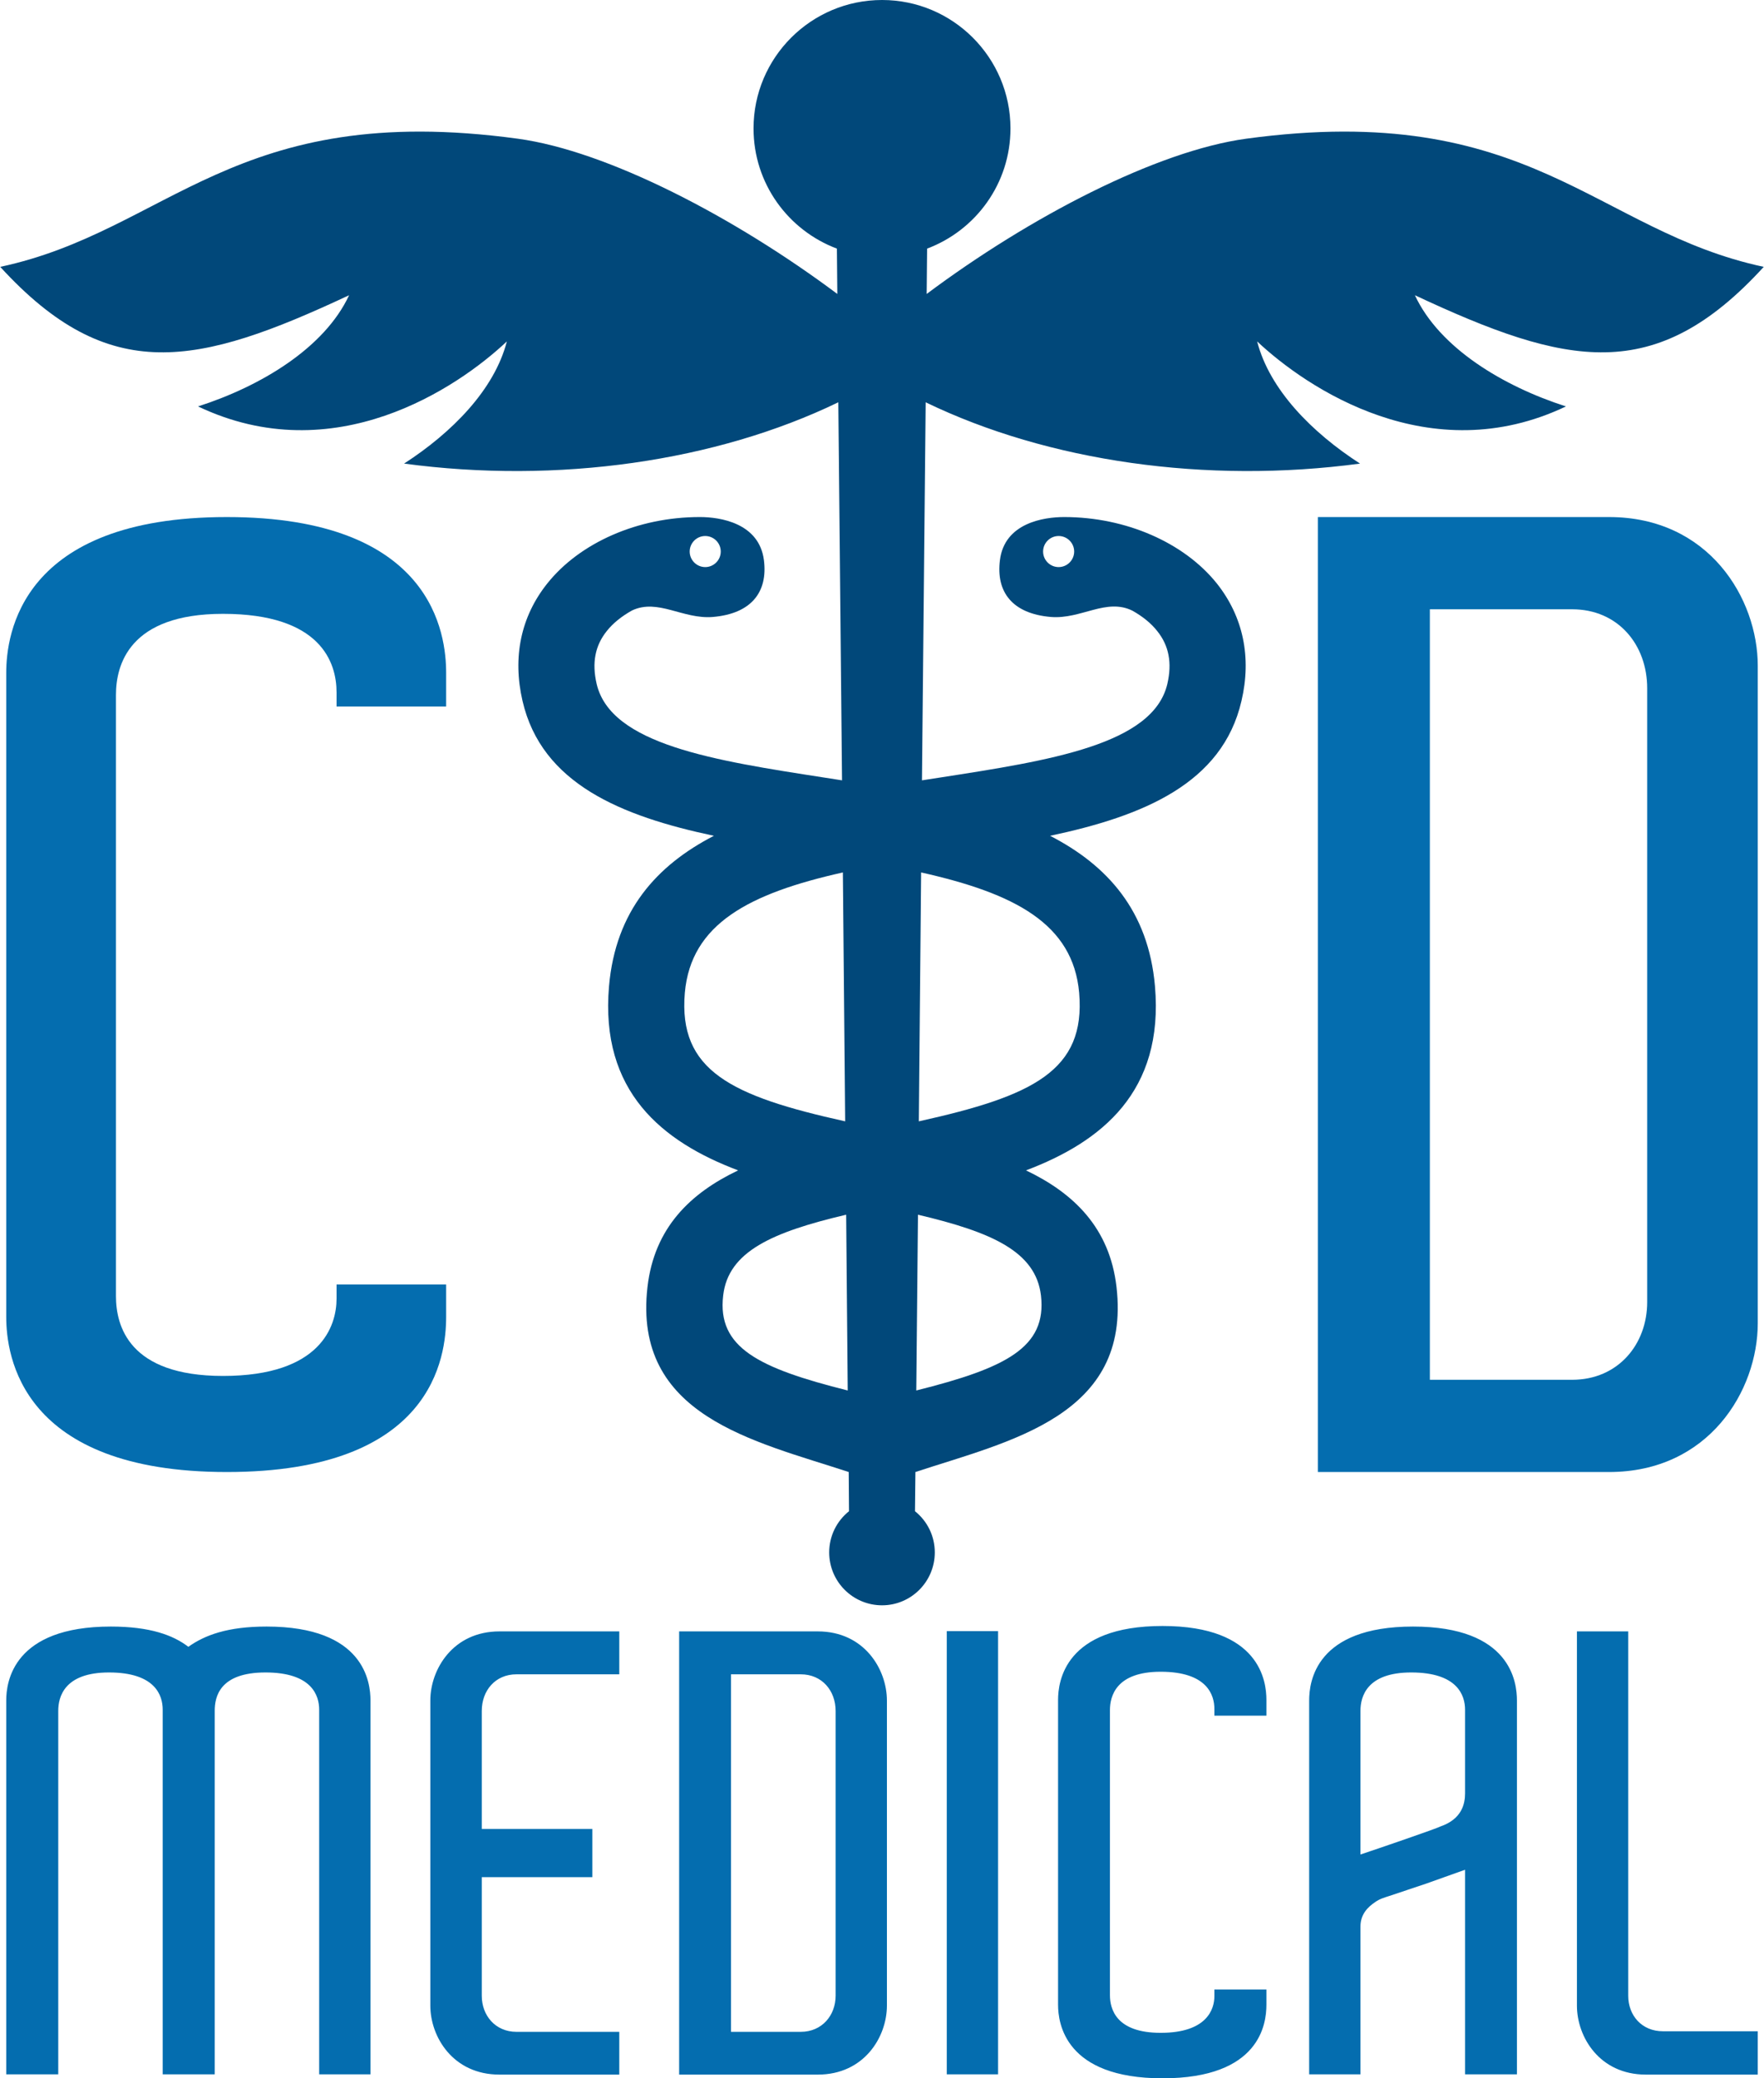
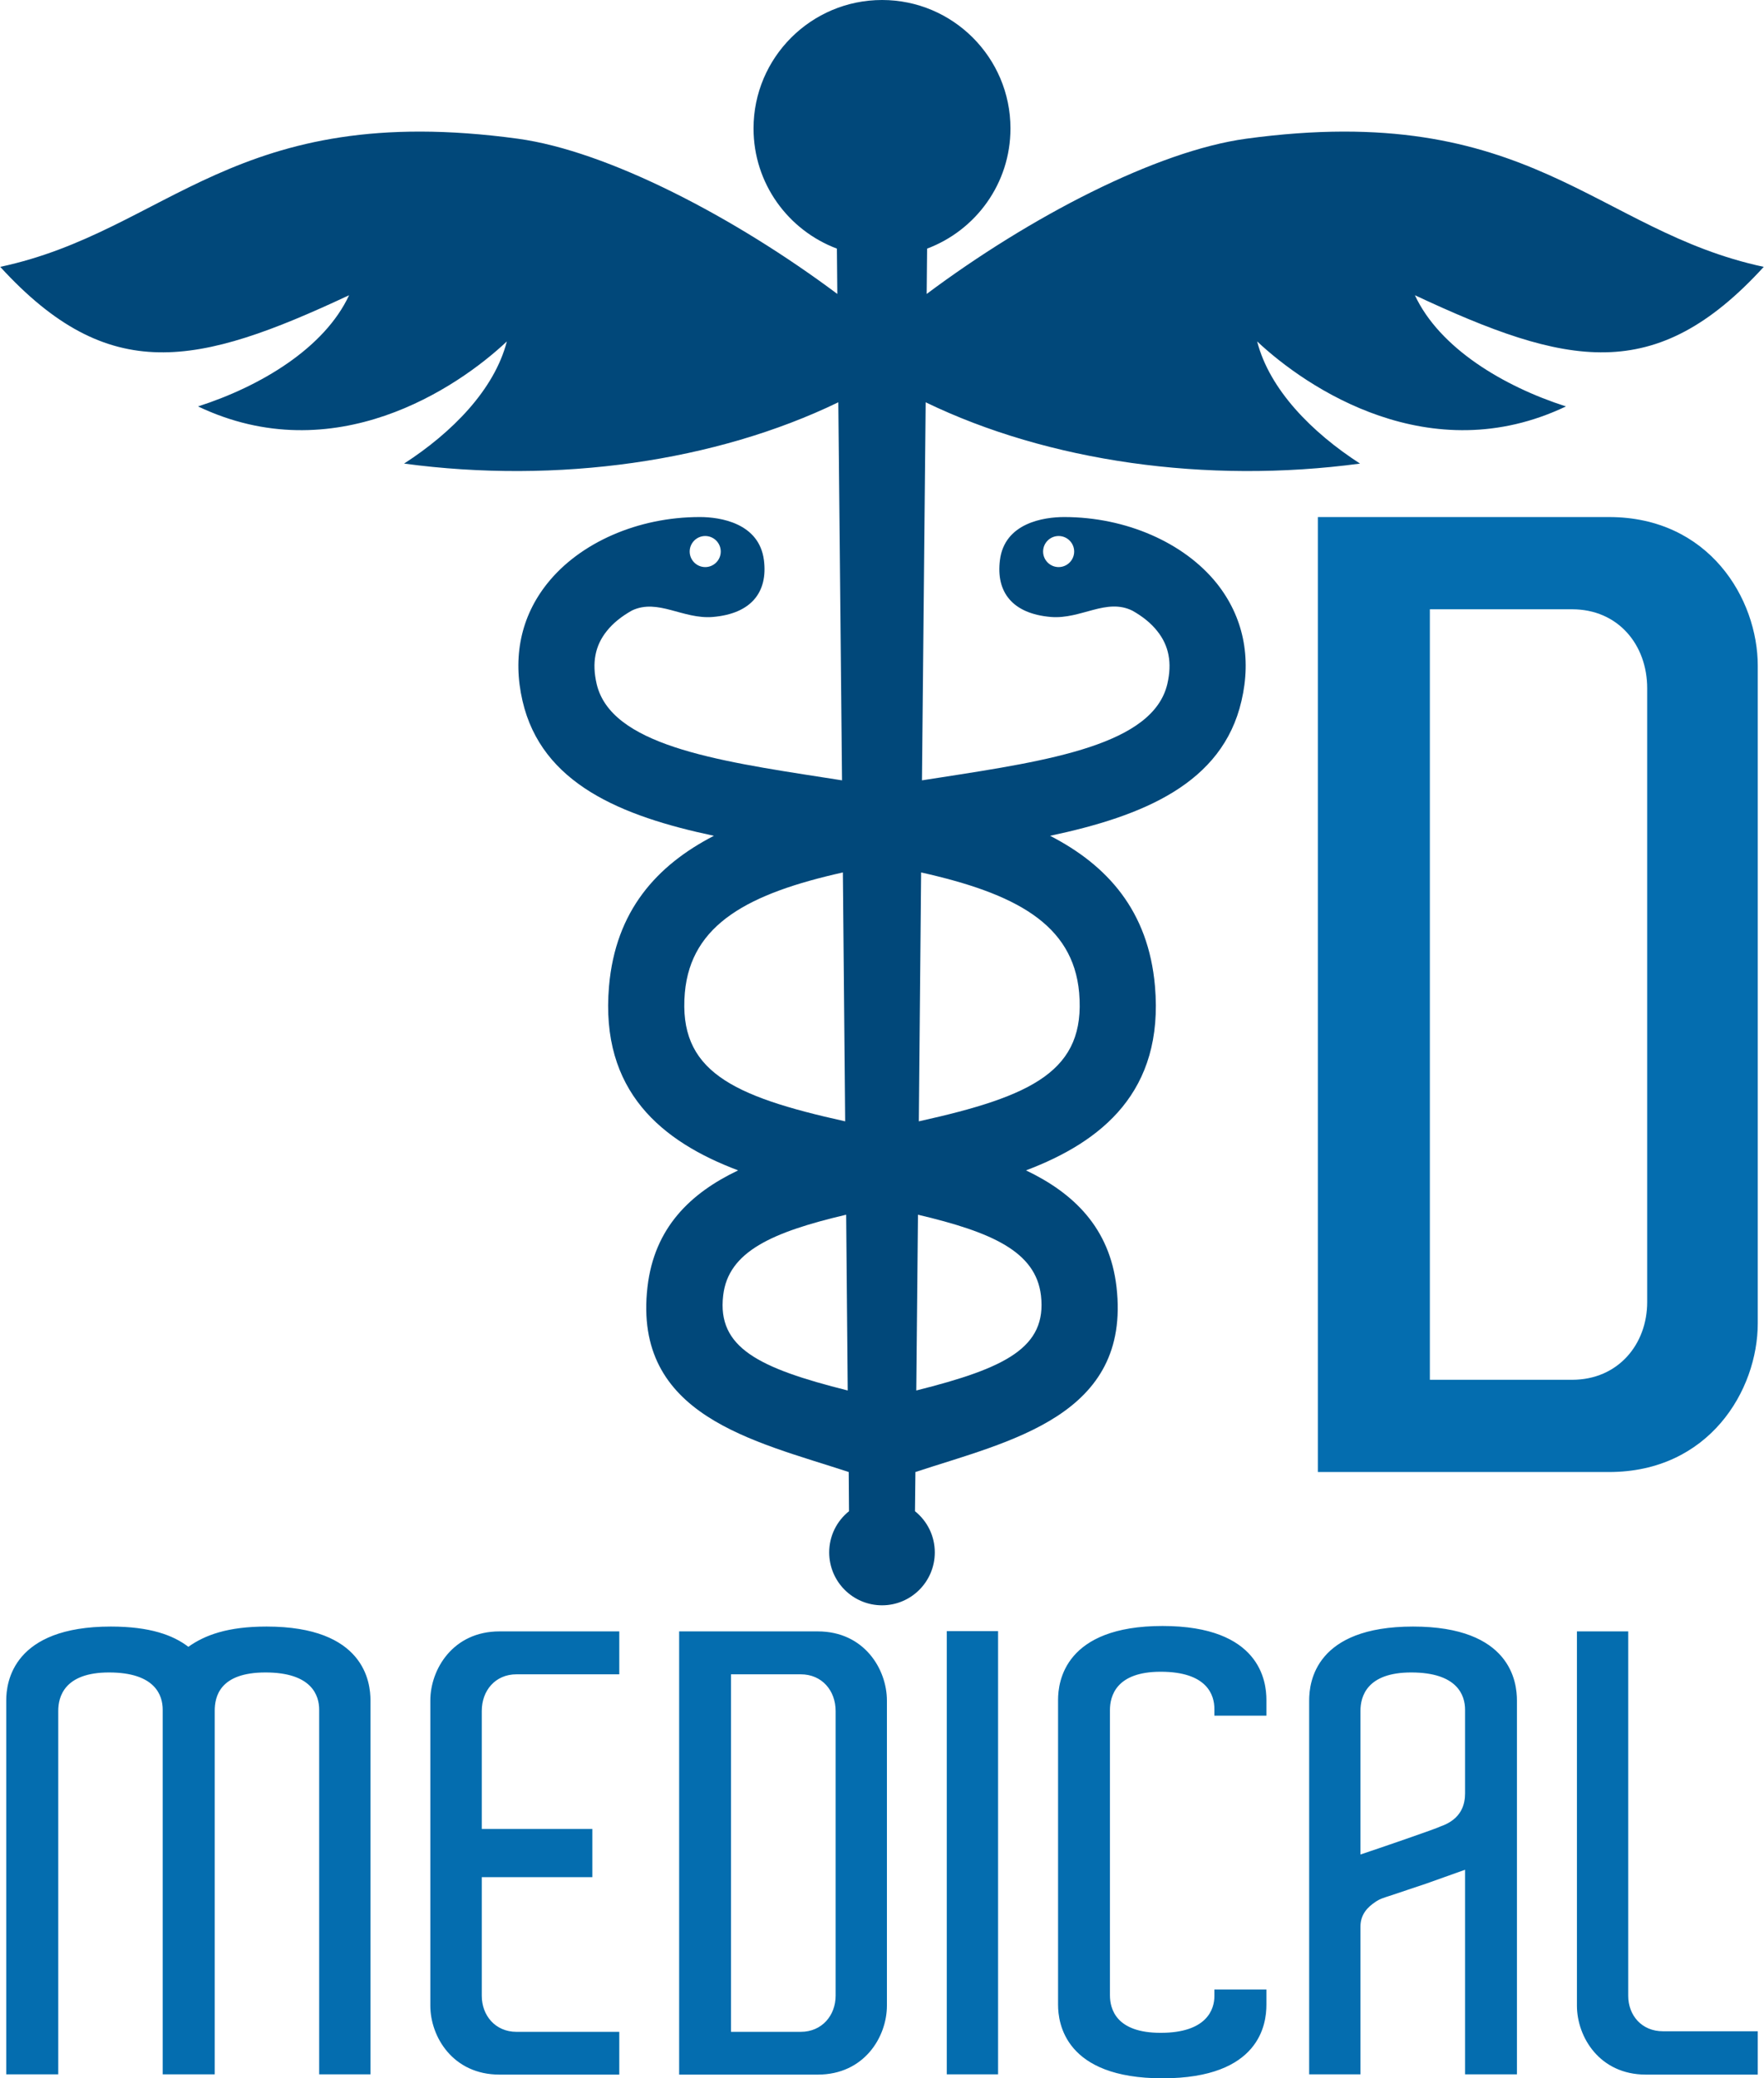
<svg xmlns="http://www.w3.org/2000/svg" xml:space="preserve" width="315px" height="371px" version="1.0" style="shape-rendering:geometricPrecision; text-rendering:geometricPrecision; image-rendering:optimizeQuality; fill-rule:evenodd; clip-rule:evenodd" viewBox="0 0 123.75 145.79">
  <defs>
    <style type="text/css">
   
    .fil0 {fill:#01487A}
    .fil1 {fill:#046DAF;fill-rule:nonzero}
   
  </style>
  </defs>
  <g id="Vrstva_x0020_1">
    <g id="logo_cdmedical.cdr">
      <path class="fil0" d="M87.43 9.73c-6.3,0.86 -15.21,5.5 -22.42,10.89l0.03 -3.18c3.41,-1.28 5.85,-4.56 5.85,-8.43 0,-4.97 -4.04,-9.01 -9.01,-9.01 -4.98,0 -9.02,4.04 -9.02,9.01 0,3.87 2.44,7.15 5.85,8.43l0.03 3.18c-7.21,-5.39 -16.12,-10.03 -22.42,-10.89 -19.95,-2.72 -24.48,6.46 -36.32,8.99 7.63,8.34 13.82,6.98 24.48,1.99 -1.73,3.71 -6.21,6.39 -10.6,7.8 9.54,4.54 18.19,-1.28 21.67,-4.56 -0.87,3.38 -3.84,6.39 -7.21,8.57 10.78,1.45 21.89,-0.15 30.47,-4.3l0.26 26.52c-0.43,-0.07 -0.86,-0.13 -1.28,-0.2 -7.69,-1.19 -14.95,-2.31 -15.94,-6.57 -0.34,-1.47 -0.11,-2.68 0.71,-3.7 0.44,-0.56 1.06,-1.05 1.78,-1.45 1.82,-0.85 3.56,0.63 5.66,0.46 2.72,-0.23 3.87,-1.76 3.59,-3.98 -0.33,-2.61 -3.07,-3.03 -4.49,-3.03 -0.01,0 -0.01,0 -0.01,0 0,0 -0.01,0 -0.01,0l0 0c-4.32,0 -8.41,1.79 -10.7,4.67 -1.85,2.32 -2.44,5.17 -1.73,8.23 1.34,5.8 6.91,8.08 13.43,9.46 -4.01,2.07 -6.9,5.26 -7.36,10.55 -0.64,7.39 3.73,10.91 9.06,12.92 -3.36,1.6 -5.88,4.03 -6.36,8.17 -1.05,9.07 7.49,10.81 14.12,12.99l0.02 2.75c-0.85,0.68 -1.39,1.72 -1.39,2.89 0,2.05 1.66,3.71 3.71,3.71 2.04,0 3.7,-1.66 3.7,-3.71 0,-1.17 -0.54,-2.21 -1.39,-2.89l0.03 -2.75c6.62,-2.18 15.16,-3.92 14.11,-12.99 -0.48,-4.14 -3,-6.57 -6.35,-8.17 5.32,-2.01 9.69,-5.53 9.05,-12.92 -0.46,-5.29 -3.34,-8.48 -7.36,-10.55 6.52,-1.38 12.09,-3.66 13.43,-9.46 0.72,-3.06 0.12,-5.91 -1.72,-8.23 -2.3,-2.88 -6.4,-4.67 -10.72,-4.67 -1.43,0 -4.19,0.41 -4.51,3.03 -0.28,2.22 0.86,3.75 3.58,3.98 2.12,0.17 3.88,-1.35 5.72,-0.44 0.71,0.4 1.31,0.88 1.74,1.43 0.82,1.02 1.05,2.23 0.71,3.7 -0.99,4.26 -8.25,5.38 -15.93,6.57 -0.43,0.07 -0.86,0.13 -1.29,0.2l0.26 -26.52c8.58,4.15 19.69,5.75 30.48,4.3 -3.38,-2.18 -6.35,-5.19 -7.22,-8.57 3.49,3.28 12.14,9.1 21.67,4.56 -4.39,-1.41 -8.87,-4.09 -10.6,-7.8 10.67,4.99 16.86,6.35 24.48,-1.99 -11.84,-2.53 -16.36,-11.71 -36.32,-8.99zm-37.96 27.87l0 0c0.6,0 1.09,0.49 1.09,1.09 0,0.6 -0.49,1.09 -1.09,1.09 -0.6,0 -1.09,-0.49 -1.09,-1.09 0,-0.6 0.49,-1.09 1.09,-1.09zm-1.43 32.04l0 0c0.43,-4.84 4.52,-6.97 11.09,-8.44l0.16 17.46c-8,-1.77 -11.72,-3.55 -11.25,-9.02zm2.69 21.24l0 0c0.35,-3.09 3.45,-4.45 8.63,-5.67l0.11 12.33c-6.26,-1.57 -9.17,-3.01 -8.74,-6.66zm23.54 -51.1l0 0c-0.6,0 -1.09,-0.49 -1.09,-1.09 0,-0.6 0.49,-1.09 1.09,-1.09 0.6,0 1.09,0.49 1.09,1.09 0,0.6 -0.49,1.09 -1.09,1.09zm-1.24 51.1l0 0c0.42,3.65 -2.48,5.09 -8.75,6.66l0.12 -12.33c5.17,1.22 8.27,2.58 8.63,5.67zm2.68 -21.24l0 0c0.47,5.47 -3.25,7.25 -11.25,9.02l0.16 -17.46c6.57,1.47 10.66,3.6 11.09,8.44z" />
-       <path class="fil1" d="M31.29 47.21c0,-2.7 -0.9,-10.94 -15.39,-10.94 -14.48,0 -15.48,8.24 -15.48,10.94l0 2.35 0 40.54 0 2.27c0,2.7 1,10.89 15.48,10.89 14.49,0 15.39,-8.1 15.39,-10.89l0 -2.27 -7.69 0 0 1c0,1.9 -1.09,5.42 -7.97,5.42 -6.61,0 -7.51,-3.52 -7.51,-5.6l0 -0.82 0 -40.54 0 -0.81c0,-2.08 0.9,-5.69 7.51,-5.69 6.88,0 7.97,3.42 7.97,5.51l0 0.99 7.69 0 0 -2.35z" />
      <path class="fil1" d="M123.33 46.71c0,-4.71 -3.42,-10.44 -10.44,-10.44l-12.57 0 -7.86 0 0 66.99 4.44 0 0.18 0 15.81 0c7.02,0 10.44,-5.73 10.44,-10.44l0 -2.4 0 -41.31 0 -2.4zm-7.76 44.63c0,2.96 -2.04,5.45 -5.27,5.45l-4.99 0 -4.99 0 0 -54.05 4.99 0 4.99 0c3.23,0 5.27,2.49 5.27,5.54l0 0.83 0 41.31 0 0.92z" />
      <path class="fil1" d="M25.98 119.28c0,-1.28 -0.43,-5.18 -7.29,-5.18 -2.74,0 -4.33,0.6 -5.49,1.42 -1.07,-0.82 -2.7,-1.42 -5.44,-1.42 -6.87,0 -7.34,3.9 -7.34,5.18l0 1.12 0 25.11 3.65 0 0 -25.11 0 -0.39c0,-0.98 0.43,-2.69 3.56,-2.69 3.26,0 3.77,1.62 3.77,2.61l0 0.47 0 25.11 3.65 0 0 -25.11 0 -0.39c0,-0.98 0.34,-2.69 3.56,-2.69 3.26,0 3.77,1.62 3.77,2.61l0 0.47 0 25.11 3.6 0 0 -25.71 0 -0.52zm12.82 23.25l-2.57 0c-1.5,0 -2.44,-1.16 -2.44,-2.53l0 -0.43 0 -7.89 7.76 0 0 -3.38 -7.76 0 0 -7.9 0 -0.38c0,-1.42 0.94,-2.57 2.44,-2.57l2.57 0 4.64 0 0 -3.01 -8.41 0c-3.26,0 -4.85,2.66 -4.85,4.85l0 1.11 0 19.17 0 1.12c0,2.19 1.59,4.84 4.85,4.84l8.41 0 0 -3 -4.64 0zm23.42 -23.24c0,-2.19 -1.59,-4.85 -4.85,-4.85l-6.09 0 -3.64 0 0 31.09 2.06 0 0.08 0 7.59 0c3.26,0 4.85,-2.65 4.85,-4.84l0 -1.12 0 -19.17 0 -1.11zm-3.6 20.71c0,1.37 -0.95,2.53 -2.45,2.53l-2.57 0 -2.32 0 0 -25.08 2.32 0 2.57 0c1.5,0 2.45,1.15 2.45,2.57l0 0.38 0 19.17 0 0.43zm11.4 -25.58l-3.6 0 0 31.09 3.6 0 0 -31.09zm18.83 4.82c0,-1.28 -0.43,-5.18 -7.29,-5.18 -6.86,0 -7.33,3.9 -7.33,5.18l0 1.11 0 19.21 0 1.07c0,1.28 0.47,5.16 7.33,5.16 6.86,0 7.29,-3.84 7.29,-5.16l0 -1.07 -3.65 0 0 0.47c0,0.9 -0.51,2.57 -3.77,2.57 -3.13,0 -3.56,-1.67 -3.56,-2.65l0 -0.39 0 -19.21 0 -0.38c0,-0.99 0.43,-2.7 3.56,-2.7 3.26,0 3.77,1.63 3.77,2.61l0 0.47 3.65 0 0 -1.11zm17.58 0.04c0,-1.28 -0.43,-5.18 -7.29,-5.18 -6.86,0 -7.29,3.9 -7.29,5.18l0 26.23 3.6 0 0 -10.32 0 -0.05c0,-0.86 0.52,-1.37 1.03,-1.71 0.3,-0.22 0.65,-0.32 0.99,-0.43l2.57 -0.86 2.75 -0.98 0 14.35 3.64 0 0 -26.23zm-10.98 0.73c0,-0.98 0.43,-2.69 3.56,-2.69 3.26,0 3.78,1.62 3.78,2.61l0 5.87c0,0.73 -0.22,1.8 -1.72,2.32 -0.21,0.13 -4.59,1.63 -5.62,1.97l0 -10.08zm21.23 22.48c-1.5,0 -2.44,-1.12 -2.44,-2.49l0 -0.43 0 -25.13 -3.6 0 0 25.13 0 1.12c0,2.19 1.58,4.84 4.84,4.84l7.85 0 0 -3.04 -4.07 0 -2.58 0z" />
    </g>
  </g>
</svg>